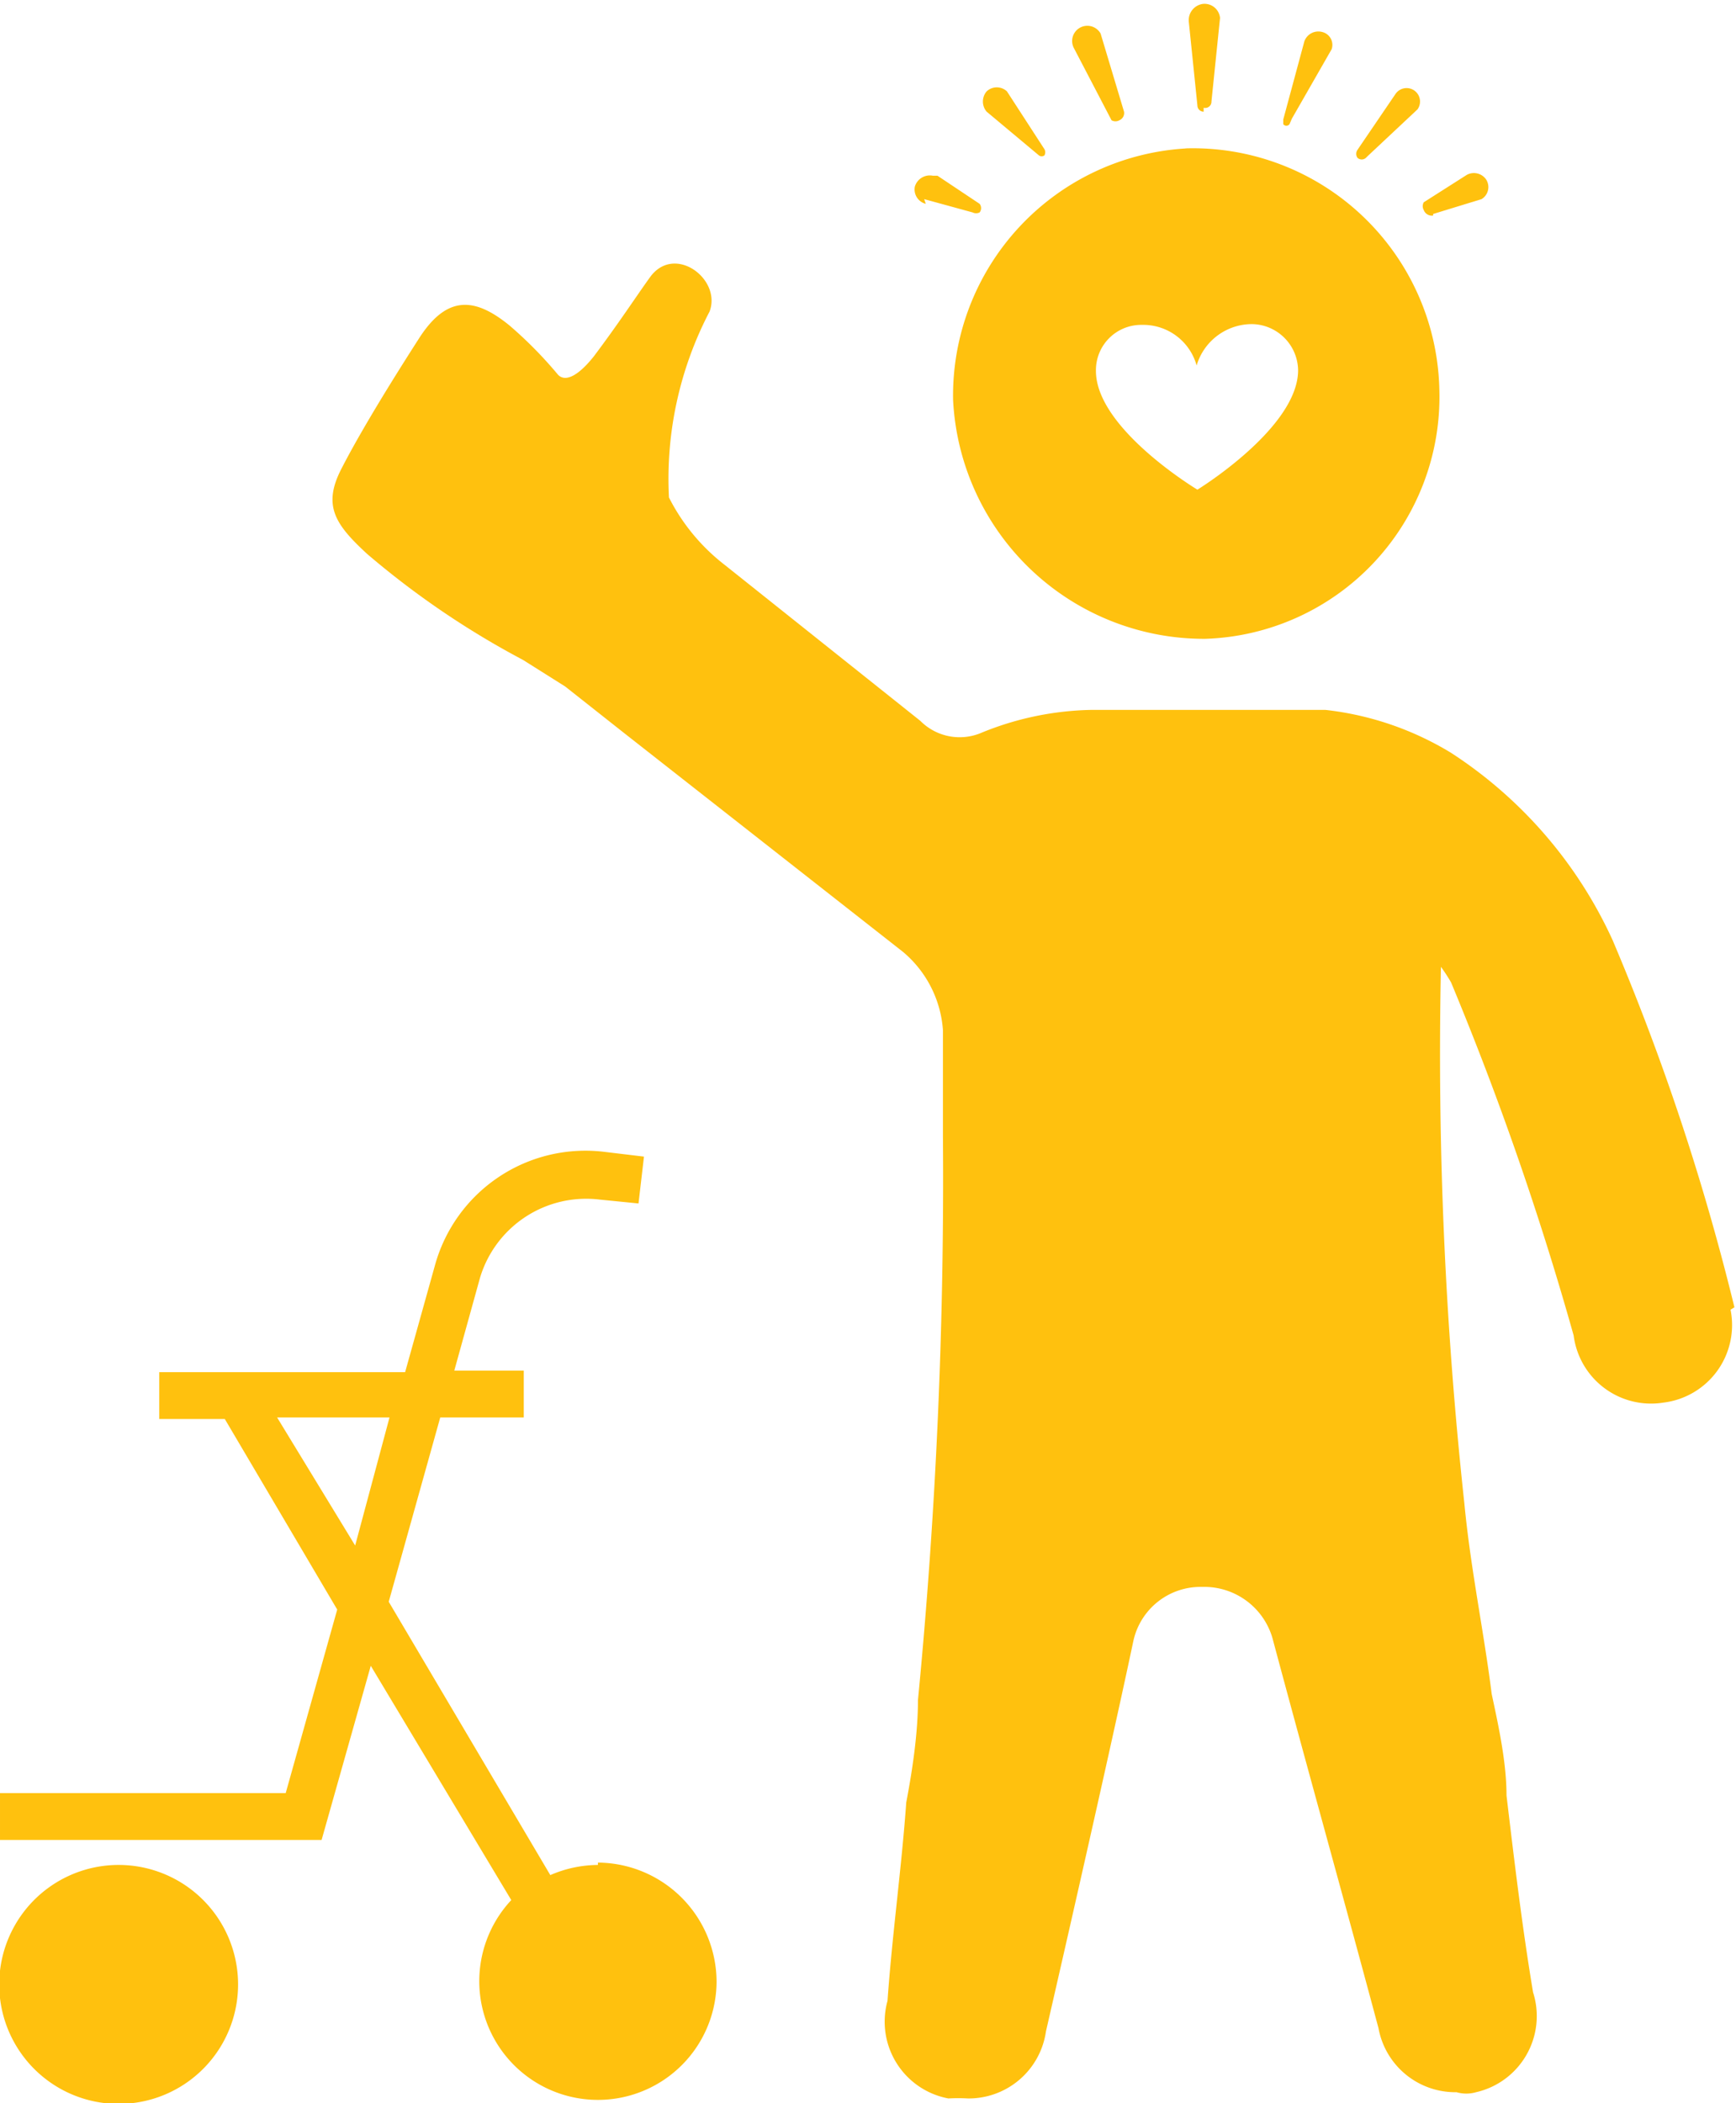
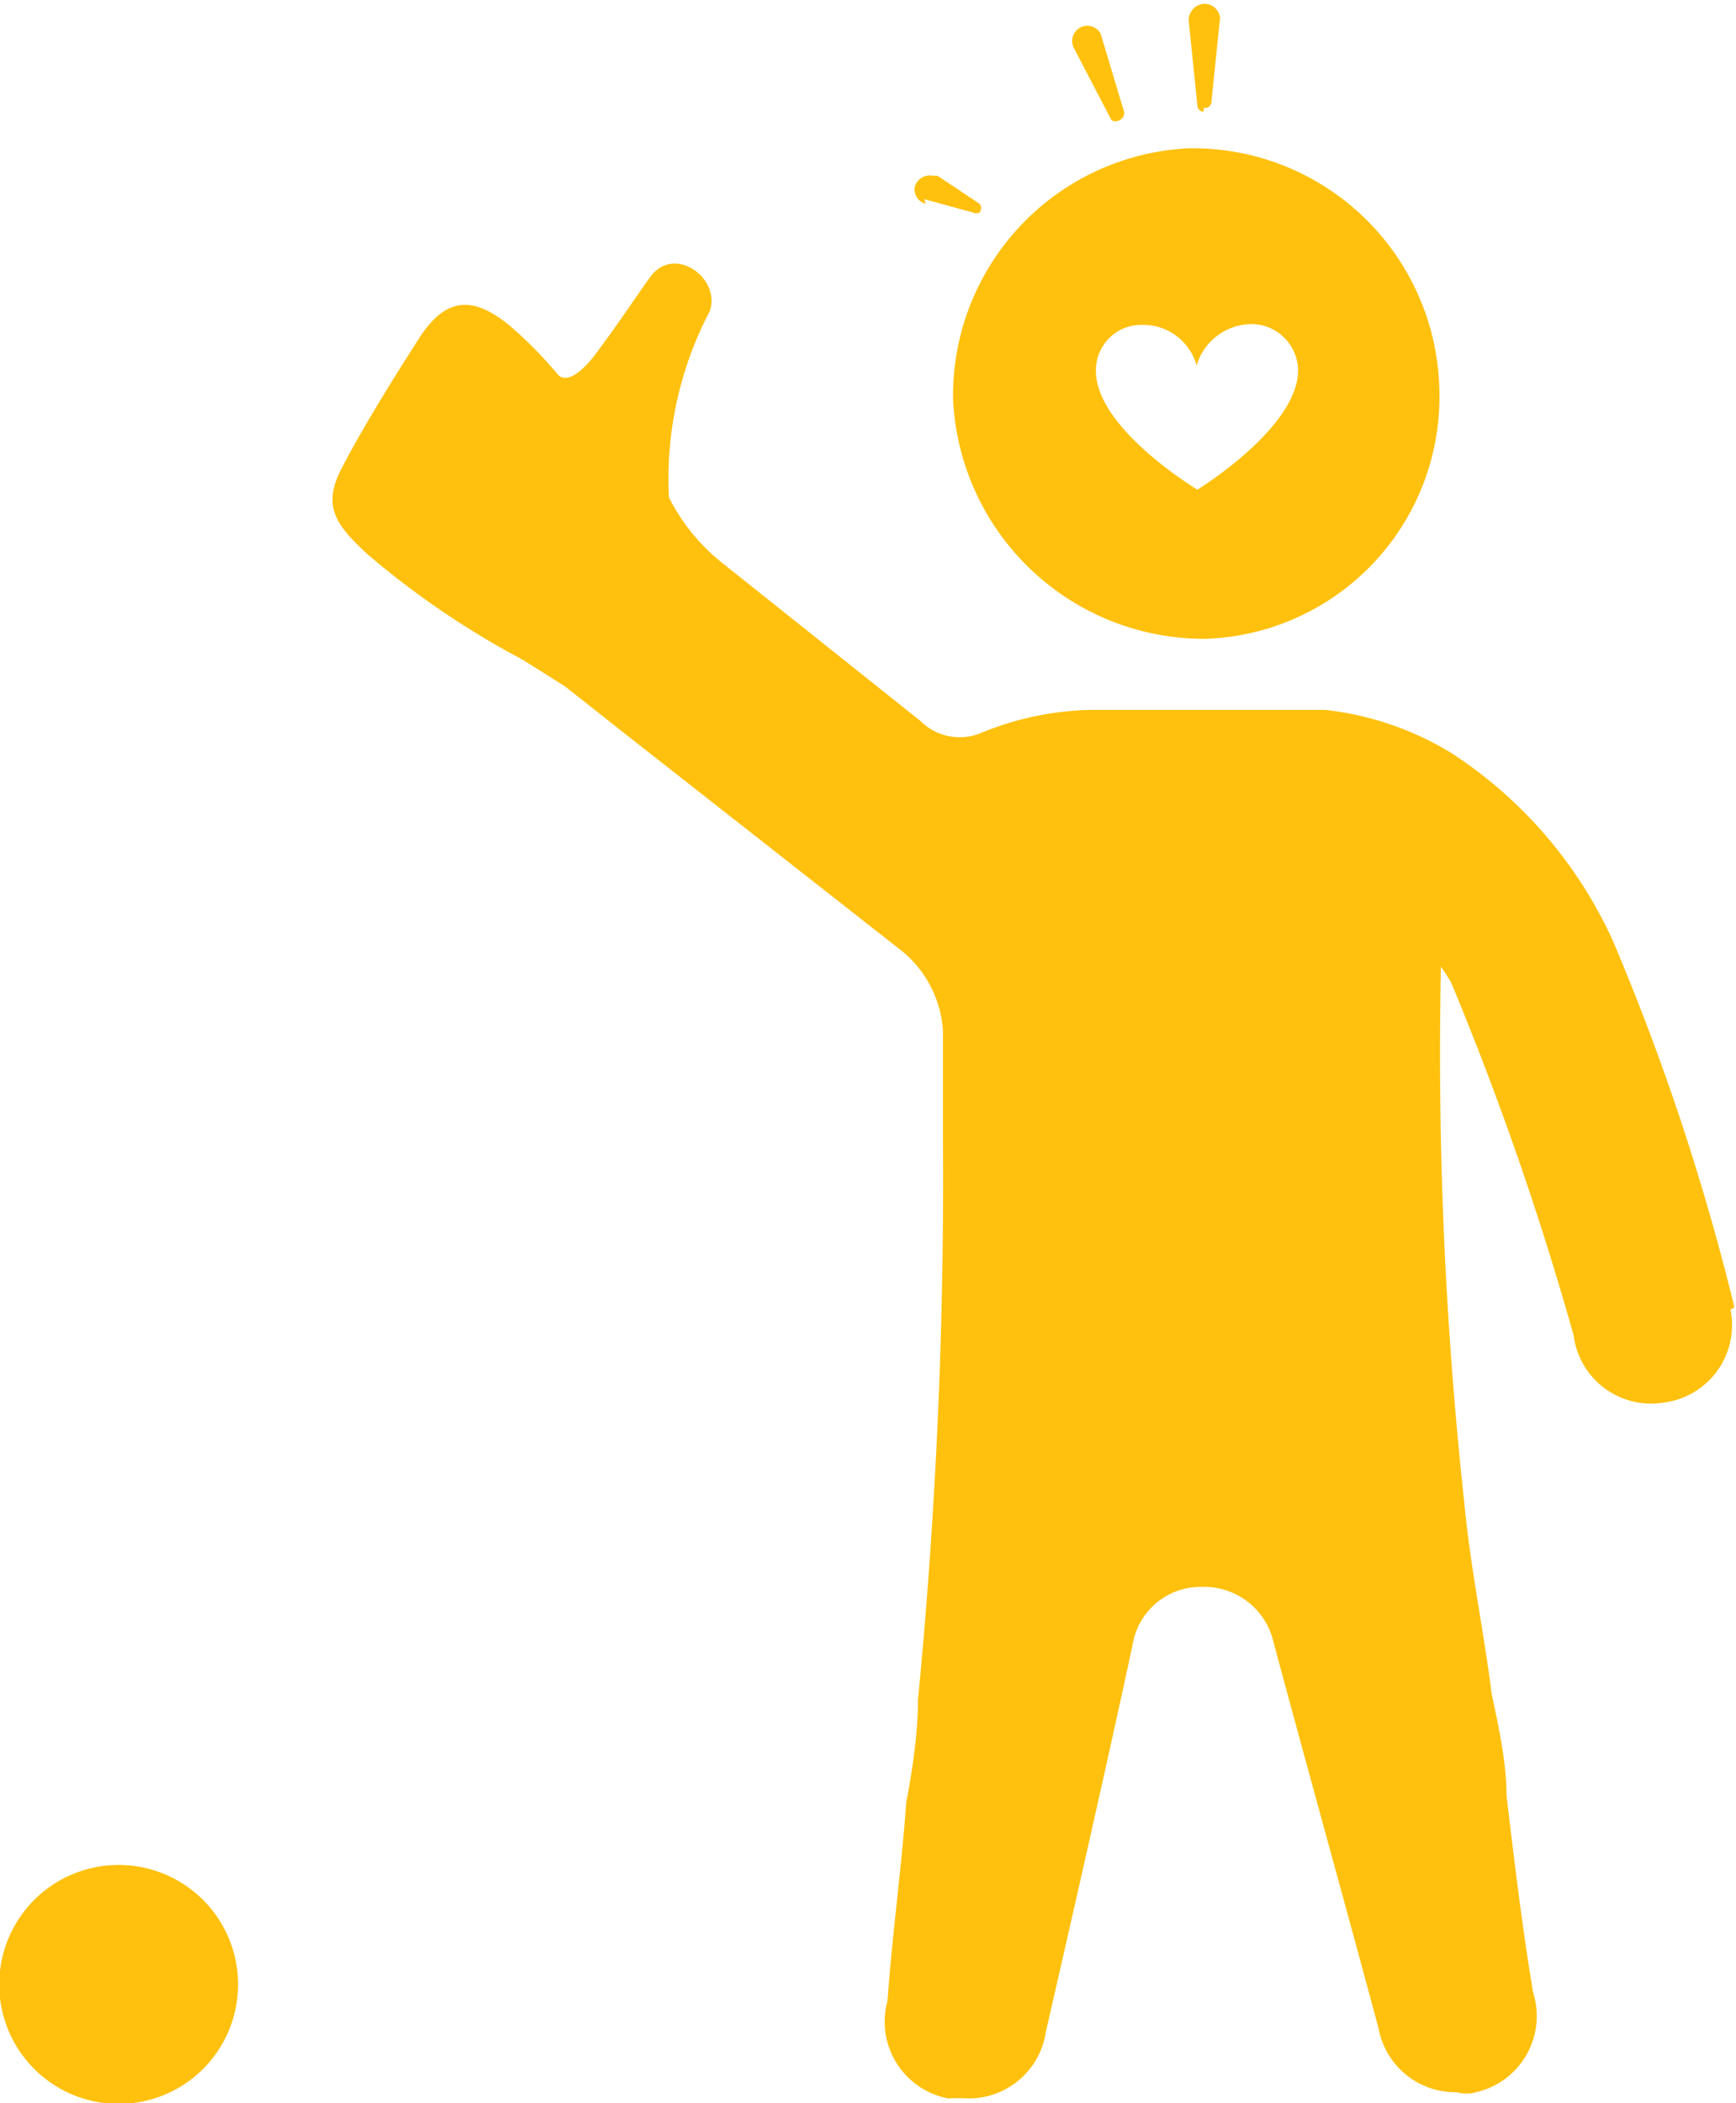
<svg xmlns="http://www.w3.org/2000/svg" id="Layer_1" data-name="Layer 1" width="22.24" height="26.93" viewBox="0 0 22.24 26.93">
  <defs>
    <style>.cls-1{fill:#ffc10e;}</style>
  </defs>
  <title>block2icon</title>
  <path class="cls-1" d="M534.11,1234.14a1.53,1.53,0,1,0,1.52,1.53,1.53,1.53,0,0,0-1.52-1.53" transform="translate(-532.58 -1210.26)" />
-   <path class="cls-1" d="M537.13,1230.05l-1-1.64h1.44Zm3.11,4.09a1.55,1.55,0,0,0-.61.13l-2.07-3.5.66-2.36h1.07v-.6h-.89l.33-1.19a1.42,1.42,0,0,1,1.53-1l.5.05.07-.6-.5-.06a2,2,0,0,0-2.18,1.46l-.38,1.36h-3.15v.6h.84l1.44,2.44-.66,2.35h-3.66v.6h4.12l.63-2.23,1.8,3a1.52,1.52,0,1,0,2.63,1.05,1.53,1.53,0,0,0-1.52-1.53" transform="translate(-532.58 -1210.26)" />
  <path class="cls-1" d="M554.8,1227a30.58,30.58,0,0,0-1.56-4.7,5.66,5.66,0,0,0-2.07-2.4l0,0a3.93,3.93,0,0,0-1.61-.55l-3,0a3.89,3.89,0,0,0-1.4.29h0a.71.71,0,0,1-.79-.15h0l-2.51-2a2.54,2.54,0,0,1-.71-.86,4.62,4.62,0,0,1,.52-2.38c.16-.42-.46-.88-.77-.43-.18.25-.38.56-.71,1-.19.24-.36.34-.46.24a5.3,5.3,0,0,0-.62-.63c-.44-.36-.8-.4-1.16.16s-.76,1.21-1,1.68-.07.71.33,1.08a10.93,10.93,0,0,0,2,1.36h0l.54.34.76.6,0,0h0l3.57,2.8a1.44,1.44,0,0,1,.51,1v0l0,.81c0,.17,0,.34,0,.55a69.27,69.27,0,0,1-.32,7.22c0,.42-.07.89-.15,1.31-.06.84-.18,1.69-.24,2.54a1,1,0,0,0,.78,1.25,2.13,2.13,0,0,1,.25,0,1,1,0,0,0,1-.86s.78-3.39,1.12-5a.88.88,0,0,1,.88-.69h0a.91.91,0,0,1,.9.65c.45,1.68.91,3.32,1.36,5a1,1,0,0,0,1,.82.45.45,0,0,0,.25,0,1,1,0,0,0,.73-1.28c-.14-.84-.24-1.68-.34-2.52,0-.42-.1-.88-.19-1.3-.1-.8-.27-1.6-.35-2.44a53.35,53.35,0,0,1-.3-6.87h0a2.26,2.26,0,0,1,.13.2h0a39.7,39.7,0,0,1,1.57,4.52,1,1,0,0,0,1.15.86,1,1,0,0,0,.86-1.19" transform="translate(-532.58 -1210.26)" />
  <path class="cls-1" d="M547.92,1216.53s-1.3-.78-1.3-1.52a.58.58,0,0,1,.59-.59.71.71,0,0,1,.7.52.74.74,0,0,1,.71-.53.6.6,0,0,1,.59.59c0,.74-1.29,1.53-1.29,1.53m-.13-4.37a3.17,3.17,0,0,0-3,3.22,3.22,3.22,0,0,0,3.23,3.06,3.1,3.1,0,0,0,3-3.18,3.16,3.16,0,0,0-3.26-3.1" transform="translate(-532.58 -1210.26)" />
  <path class="cls-1" d="M544.42,1212.81l.62.17a.1.1,0,0,0,.09,0,.09.09,0,0,0,0-.11l-.54-.36-.06,0a.2.2,0,0,0-.23.14.19.19,0,0,0,.14.22" transform="translate(-532.58 -1210.26)" />
-   <path class="cls-1" d="M545.89,1212.25a.06.06,0,0,0,.07,0,.08.08,0,0,0,0-.08l-.48-.74s0,0,0,0a.19.19,0,0,0-.26,0,.2.2,0,0,0,0,.26Z" transform="translate(-532.58 -1210.26)" />
  <path class="cls-1" d="M546.82,1211.8a.1.1,0,0,0,.1,0,.1.1,0,0,0,.06-.11l-.3-1a.06.06,0,0,0,0,0,.19.19,0,0,0-.34.19Z" transform="translate(-532.58 -1210.26)" />
-   <path class="cls-1" d="M550.94,1213l.62-.19,0,0a.18.18,0,0,0,.06-.25.19.19,0,0,0-.25-.06l-.55.35a.1.1,0,0,0,0,.1.11.11,0,0,0,.12.07" transform="translate(-532.58 -1210.26)" />
-   <path class="cls-1" d="M550.1,1212.26l.64-.6,0,0a.17.17,0,1,0-.28-.2l-.49.72a.09.09,0,0,0,0,.1.08.08,0,0,0,.11,0" transform="translate(-532.58 -1210.26)" />
-   <path class="cls-1" d="M549.13,1211.78l.51-.89s0,0,0,0a.17.17,0,0,0-.12-.22.19.19,0,0,0-.23.12l-.27,1a0,0,0,0,0,0,.06.05.05,0,0,0,.08,0" transform="translate(-532.58 -1210.26)" />
  <path class="cls-1" d="M548,1211.64a.08.08,0,0,0,.1-.08l.11-1.07v0a.2.2,0,0,0-.22-.18.21.21,0,0,0-.18.23l.11,1.07a.08.08,0,0,0,.08.08" transform="translate(-532.58 -1210.26)" />
</svg>